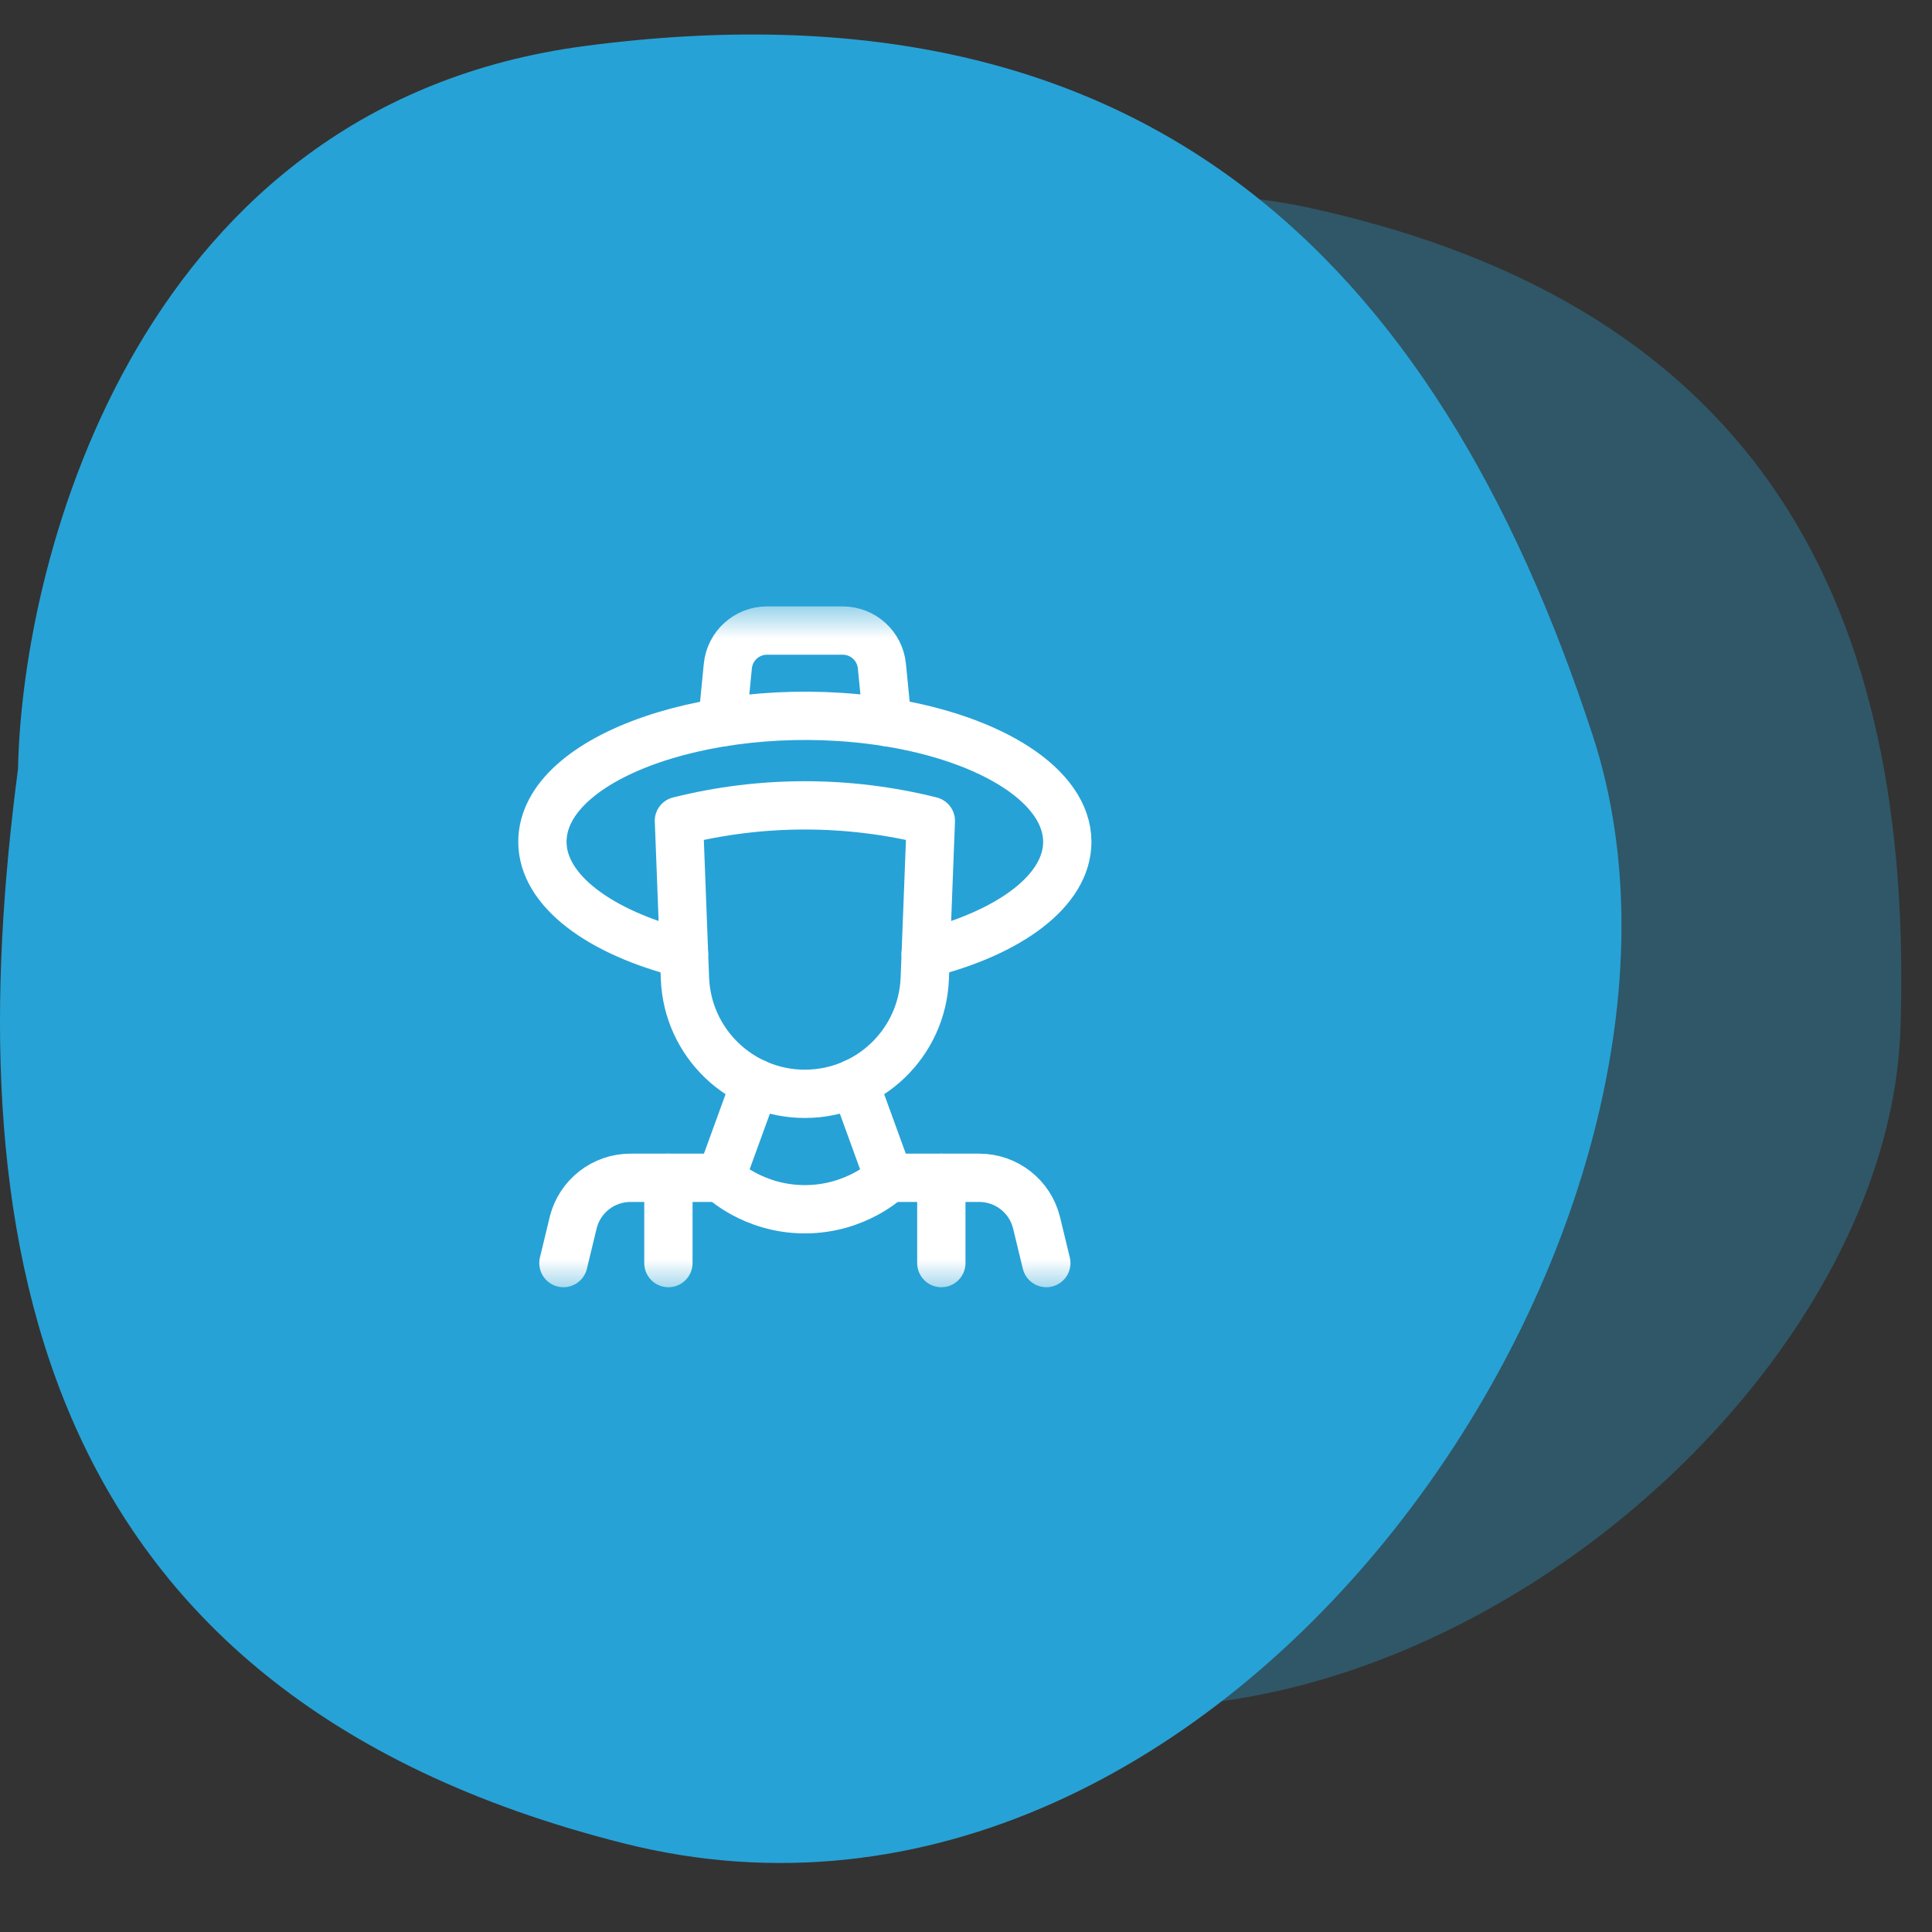
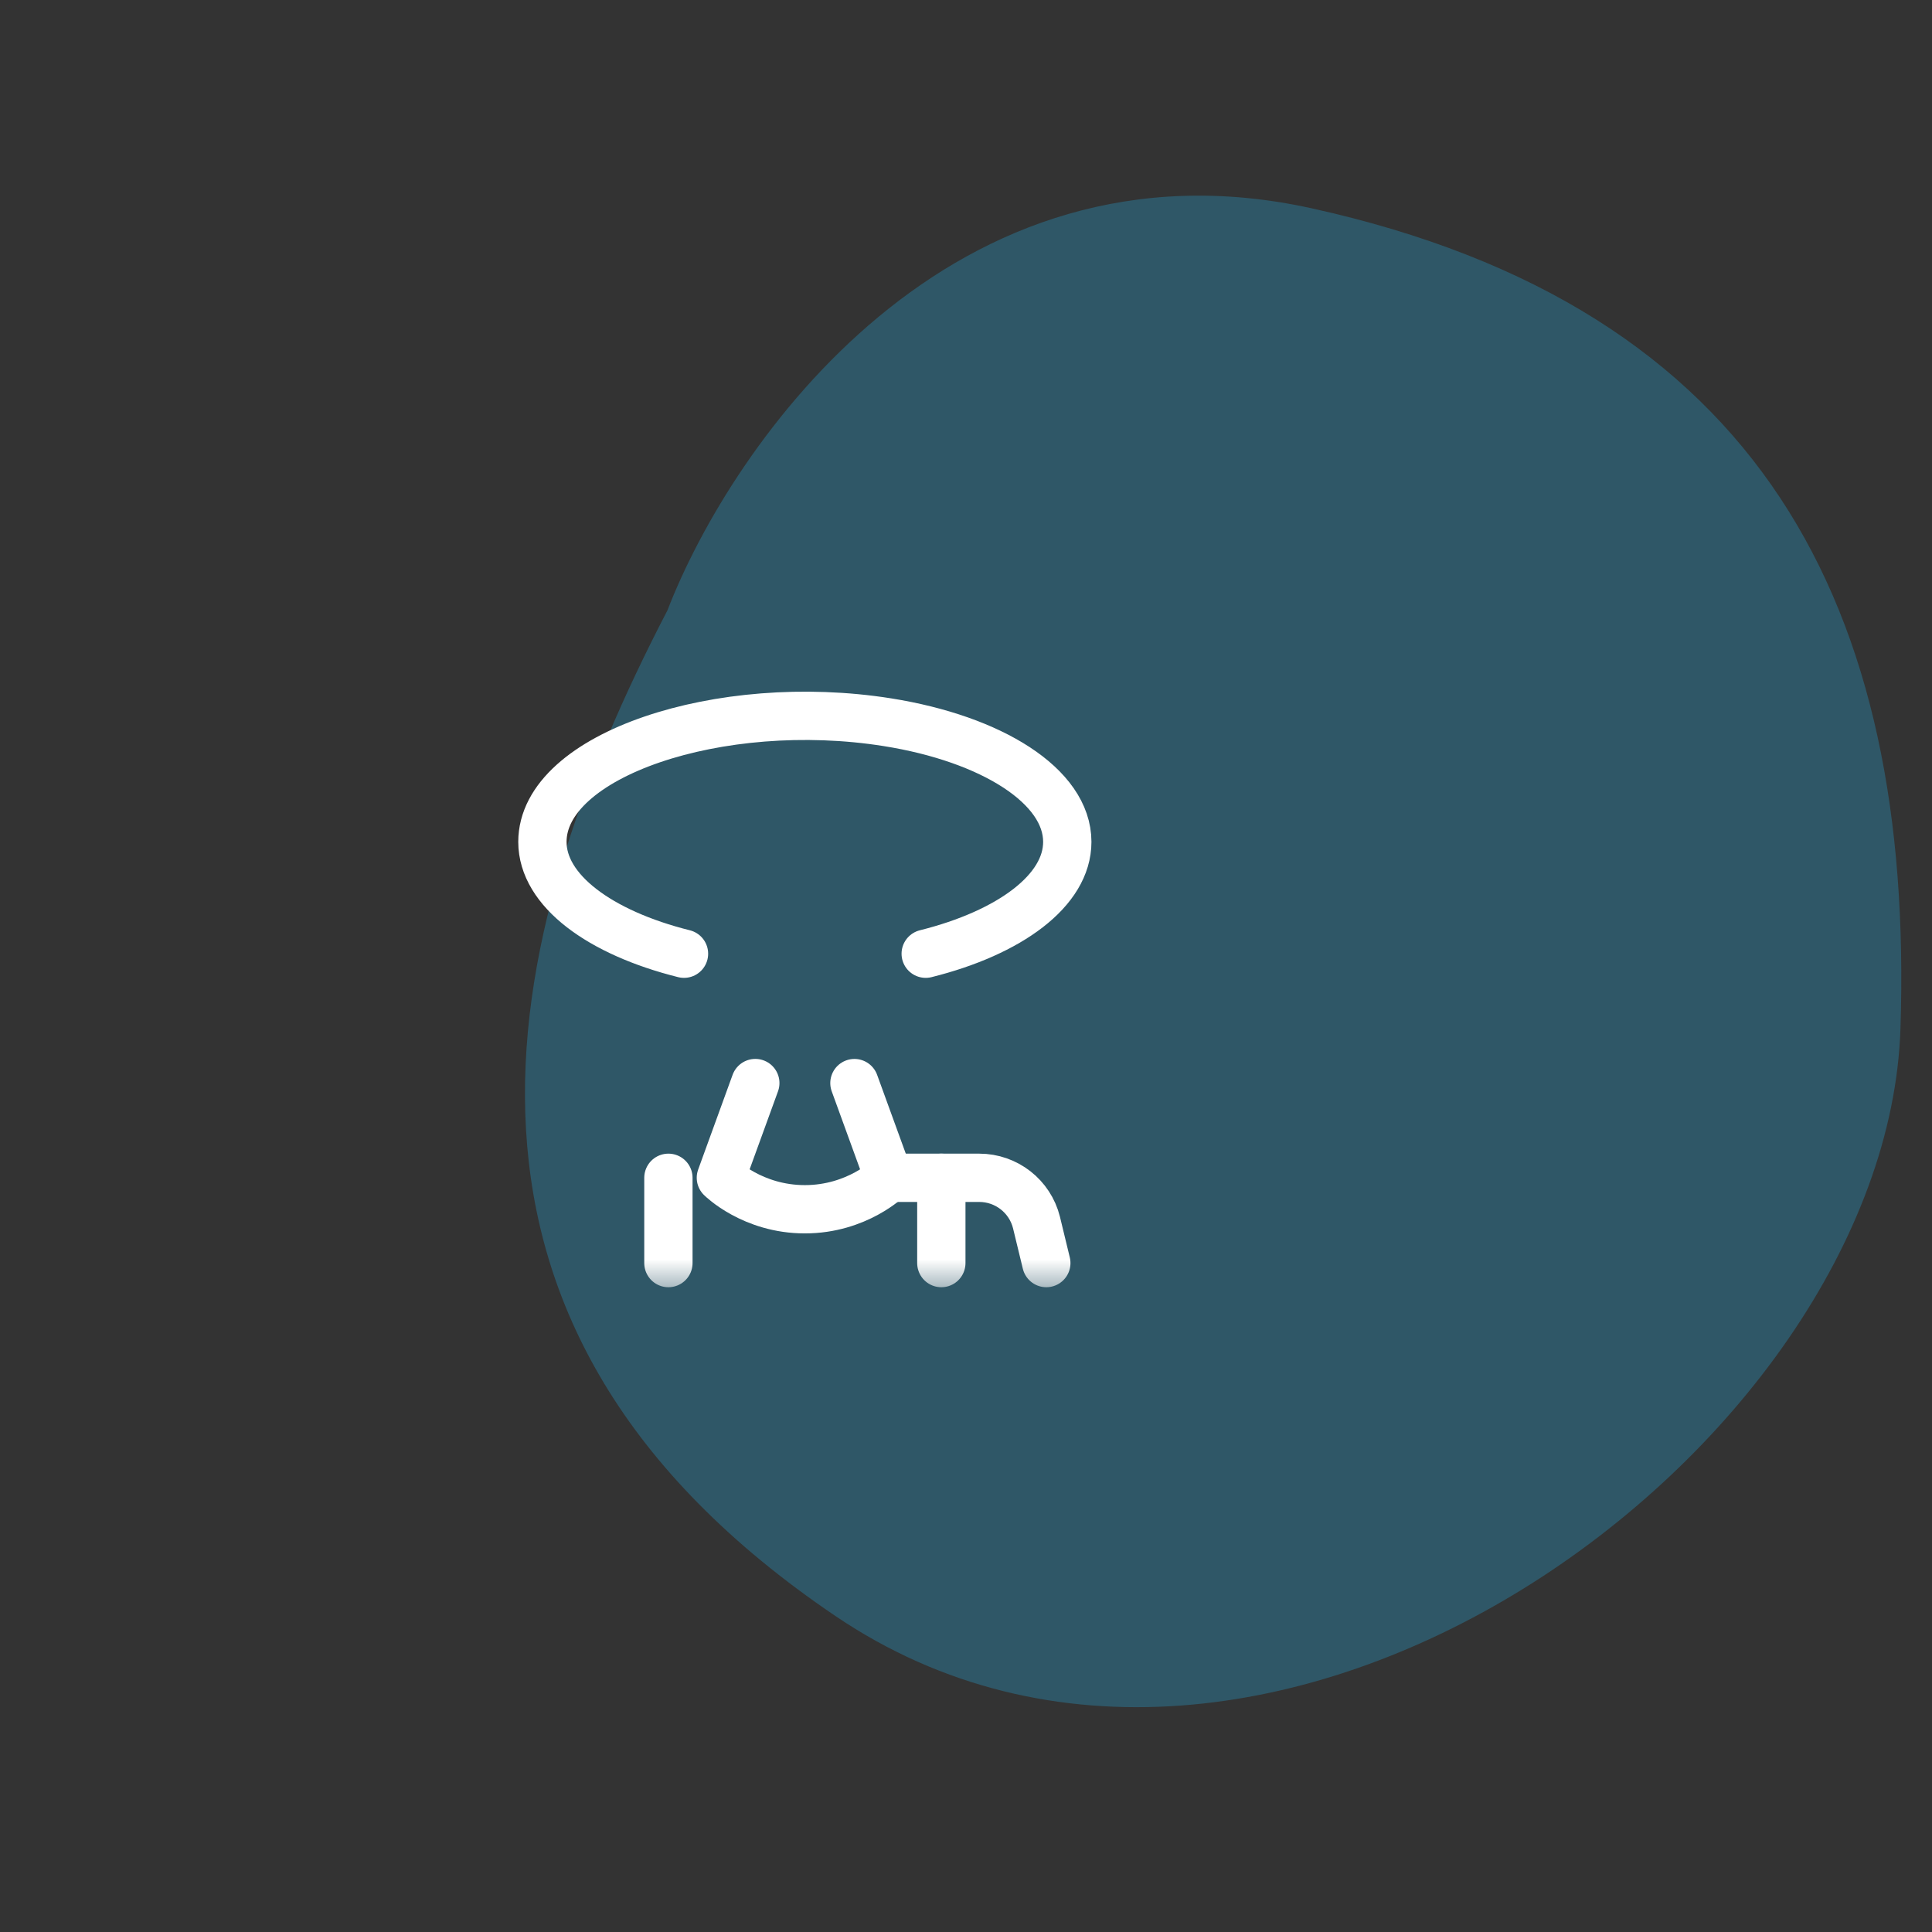
<svg xmlns="http://www.w3.org/2000/svg" width="56" height="56" viewBox="0 0 56 56" fill="none">
  <rect x="0" y="0" width="56" height="56" fill="#333333" stroke="none" />
  <path opacity="0.32" d="M38.019 6.038C27.569 3.734 21.217 12.845 19.347 17.689C14.325 27.362 11.812 38.453 24.218 46.843C36.624 55.233 54.691 42.011 55.086 29.813C55.482 17.616 51.081 8.919 38.019 6.038Z" fill="#27A2D6" />
-   <path d="M16.948 1.334C4.113 3.026 0.65 16.009 0.522 22.289C-1.196 35.362 0.522 49.012 18.094 53.434C35.665 57.855 50.753 35.362 46.169 21.328C41.586 7.294 32.991 -0.781 16.948 1.334Z" fill="#27A2D6" />
  <g clip-path="url(#clip0_4136_44441)">
    <mask id="mask0_4136_44441" style="mask-type:luminance" maskUnits="userSpaceOnUse" x="13" y="17" width="21" height="21">
      <path d="M13.5 17.5H33.5V37.5H13.5V17.5Z" fill="white" />
    </mask>
    <g mask="url(#mask0_4136_44441)">
      <path d="M30.328 36.611L30.043 35.435C29.853 34.673 29.168 34.139 28.383 34.139H25.764" stroke="white" stroke-width="1.4" stroke-miterlimit="10" stroke-linecap="round" stroke-linejoin="round" />
-       <path d="M20.895 34.139H18.276C17.49 34.139 16.806 34.673 16.615 35.435L16.331 36.611" stroke="white" stroke-width="1.4" stroke-miterlimit="10" stroke-linecap="round" stroke-linejoin="round" />
      <path d="M24.766 31.394L25.764 34.138C25.764 34.138 24.851 35.051 23.329 35.051C21.808 35.051 20.895 34.138 20.895 34.138L21.893 31.393" stroke="white" stroke-width="1.4" stroke-miterlimit="10" stroke-linecap="round" stroke-linejoin="round" />
-       <path d="M20.937 20.934L21.097 19.305C21.155 18.722 21.646 18.277 22.232 18.277H24.427C25.013 18.277 25.504 18.722 25.562 19.305L25.722 20.934" stroke="white" stroke-width="1.4" stroke-miterlimit="10" stroke-linecap="round" stroke-linejoin="round" />
      <path d="M26.832 27.644C29.271 27.035 30.936 25.812 30.936 24.402C30.936 22.787 28.751 21.416 25.722 20.934C20.876 20.165 15.722 21.877 15.722 24.402C15.722 25.812 17.388 27.035 19.826 27.644" stroke="white" stroke-width="1.4" stroke-miterlimit="10" stroke-linecap="round" stroke-linejoin="round" />
-       <path d="M23.329 31.705C21.466 31.705 19.926 30.233 19.854 28.36C19.675 23.722 19.682 23.793 19.678 23.794C22.075 23.194 24.583 23.194 26.981 23.794L26.805 28.36C26.733 30.228 25.198 31.705 23.329 31.705Z" stroke="white" stroke-width="1.4" stroke-miterlimit="10" stroke-linecap="round" stroke-linejoin="round" />
      <path d="M19.374 34.139V36.611" stroke="white" stroke-width="1.4" stroke-miterlimit="10" stroke-linecap="round" stroke-linejoin="round" />
      <path d="M27.285 34.139V36.611" stroke="white" stroke-width="1.4" stroke-miterlimit="10" stroke-linecap="round" stroke-linejoin="round" />
    </g>
  </g>
  <defs>
    <clipPath id="clip0_4136_44441">
      <rect width="20" height="20" fill="white" transform="translate(13.5 17.5)" />
    </clipPath>
  </defs>
</svg>